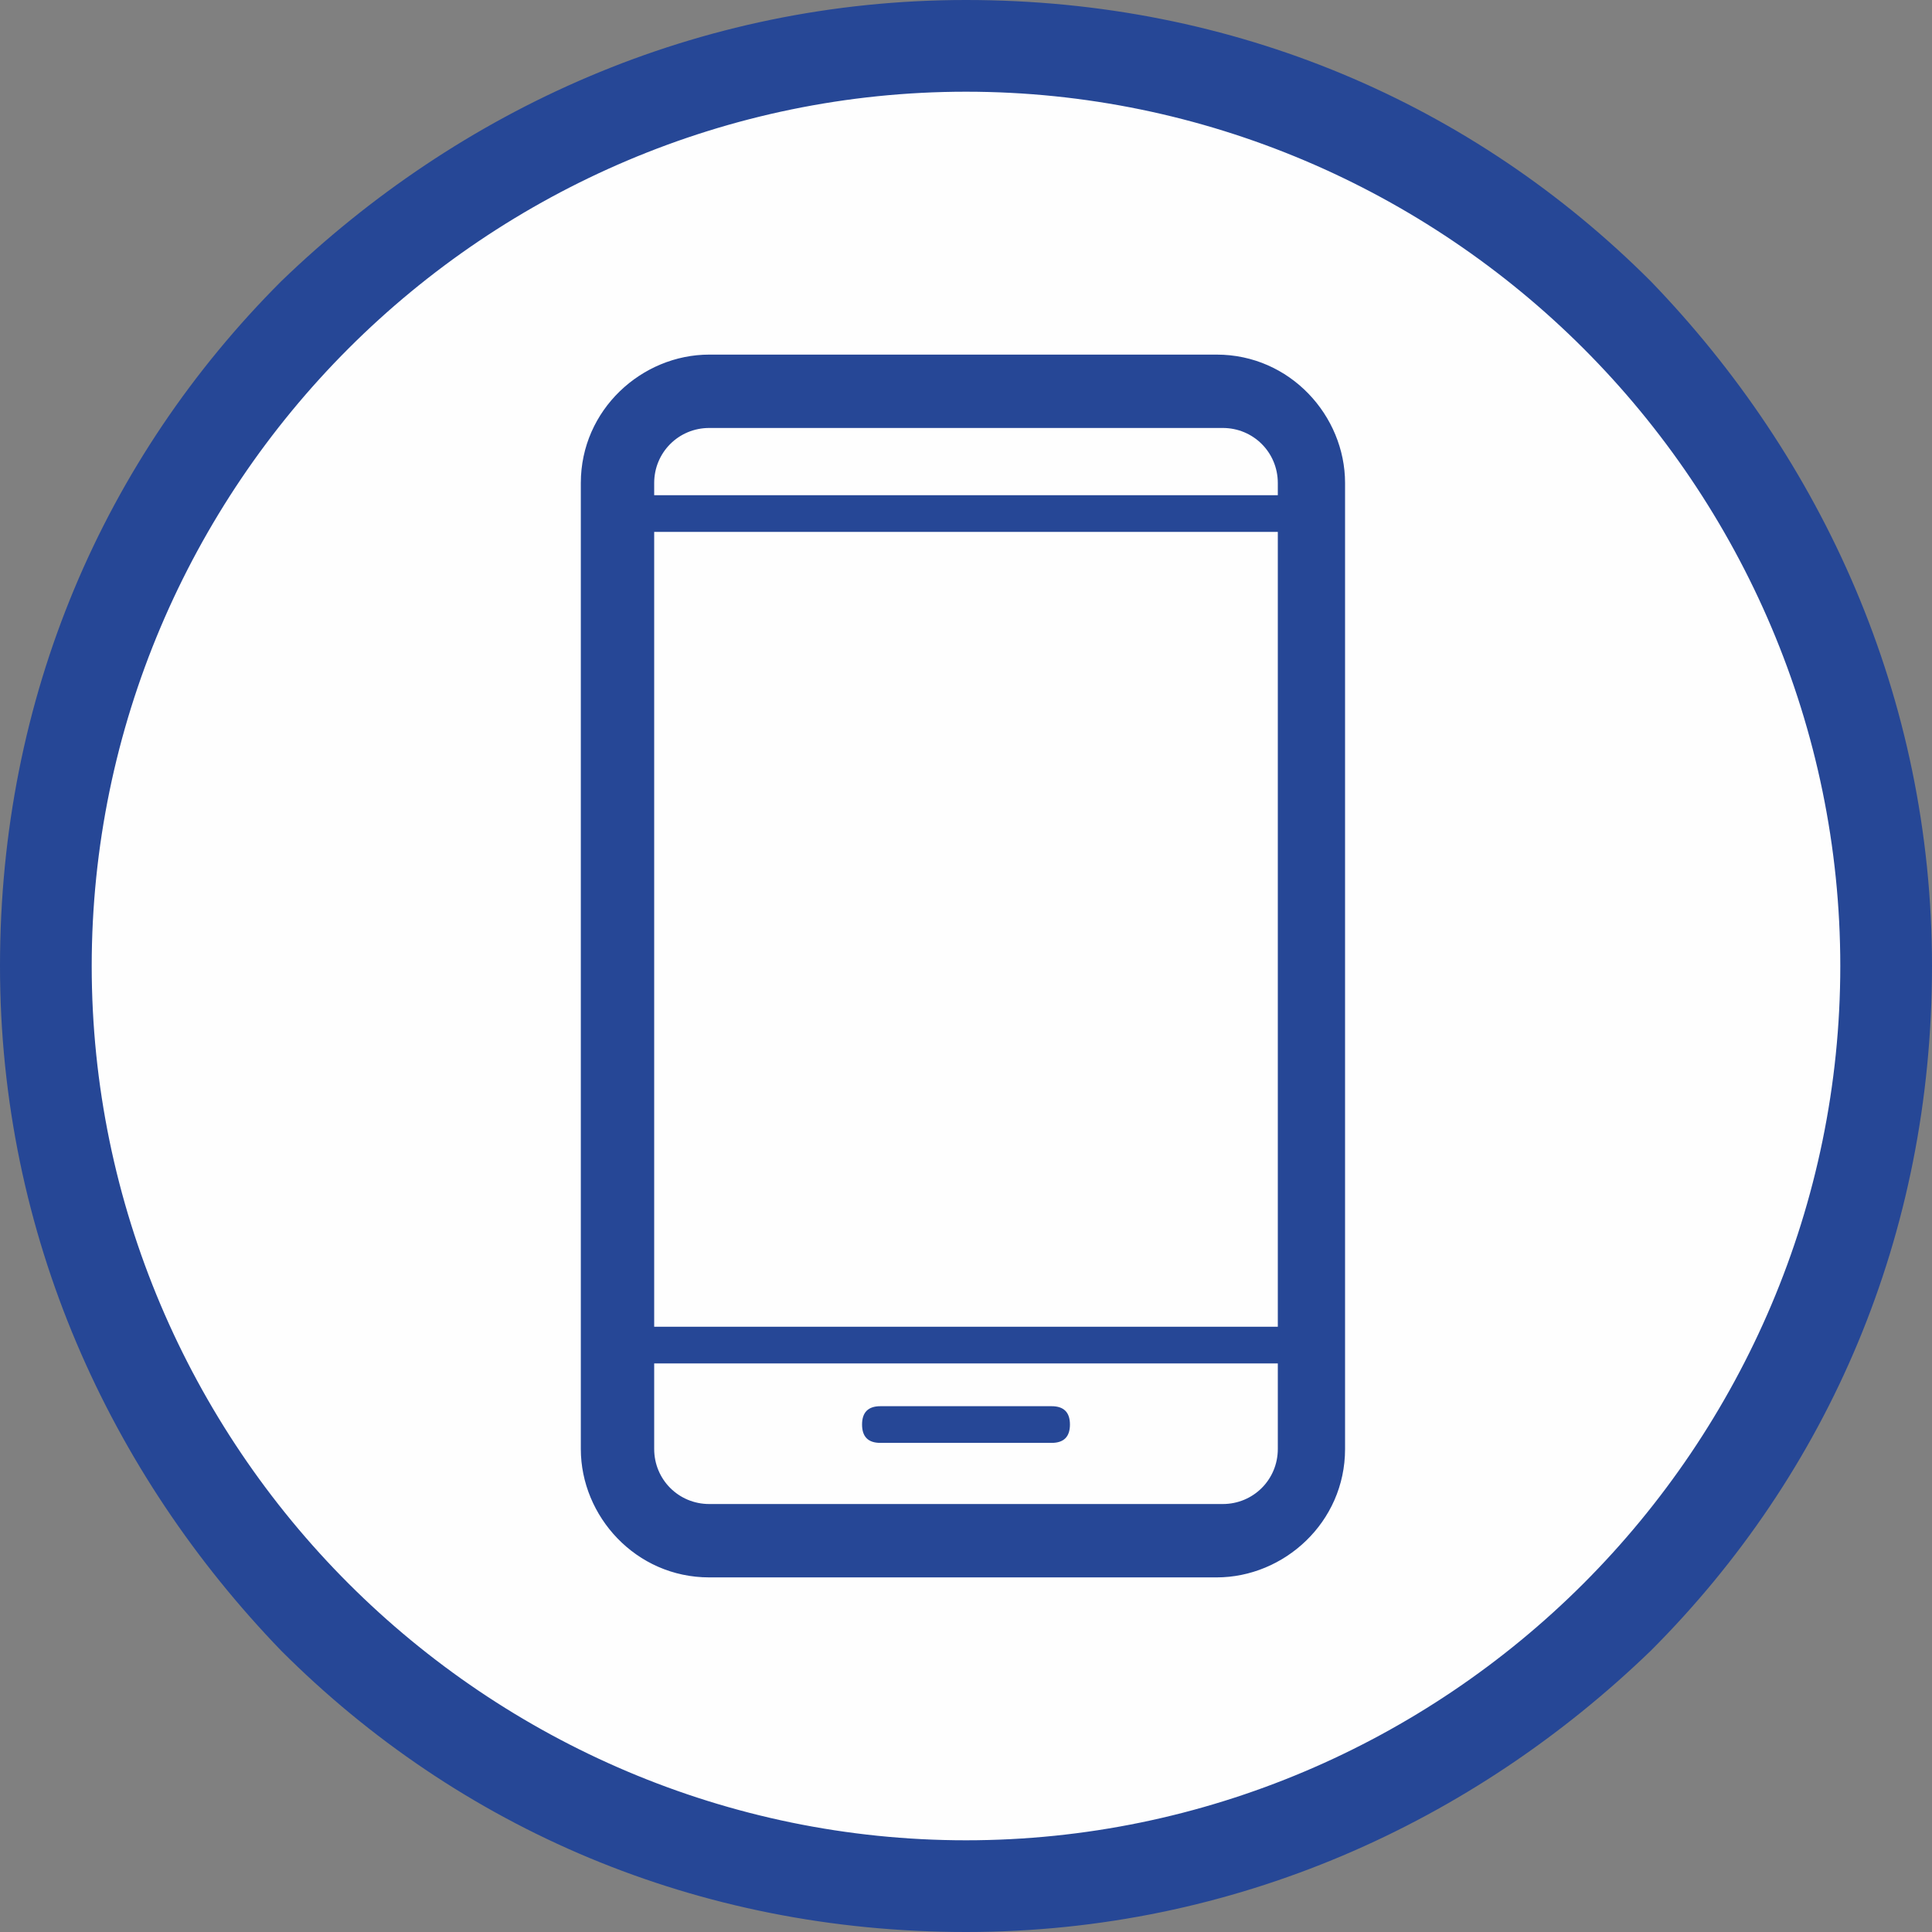
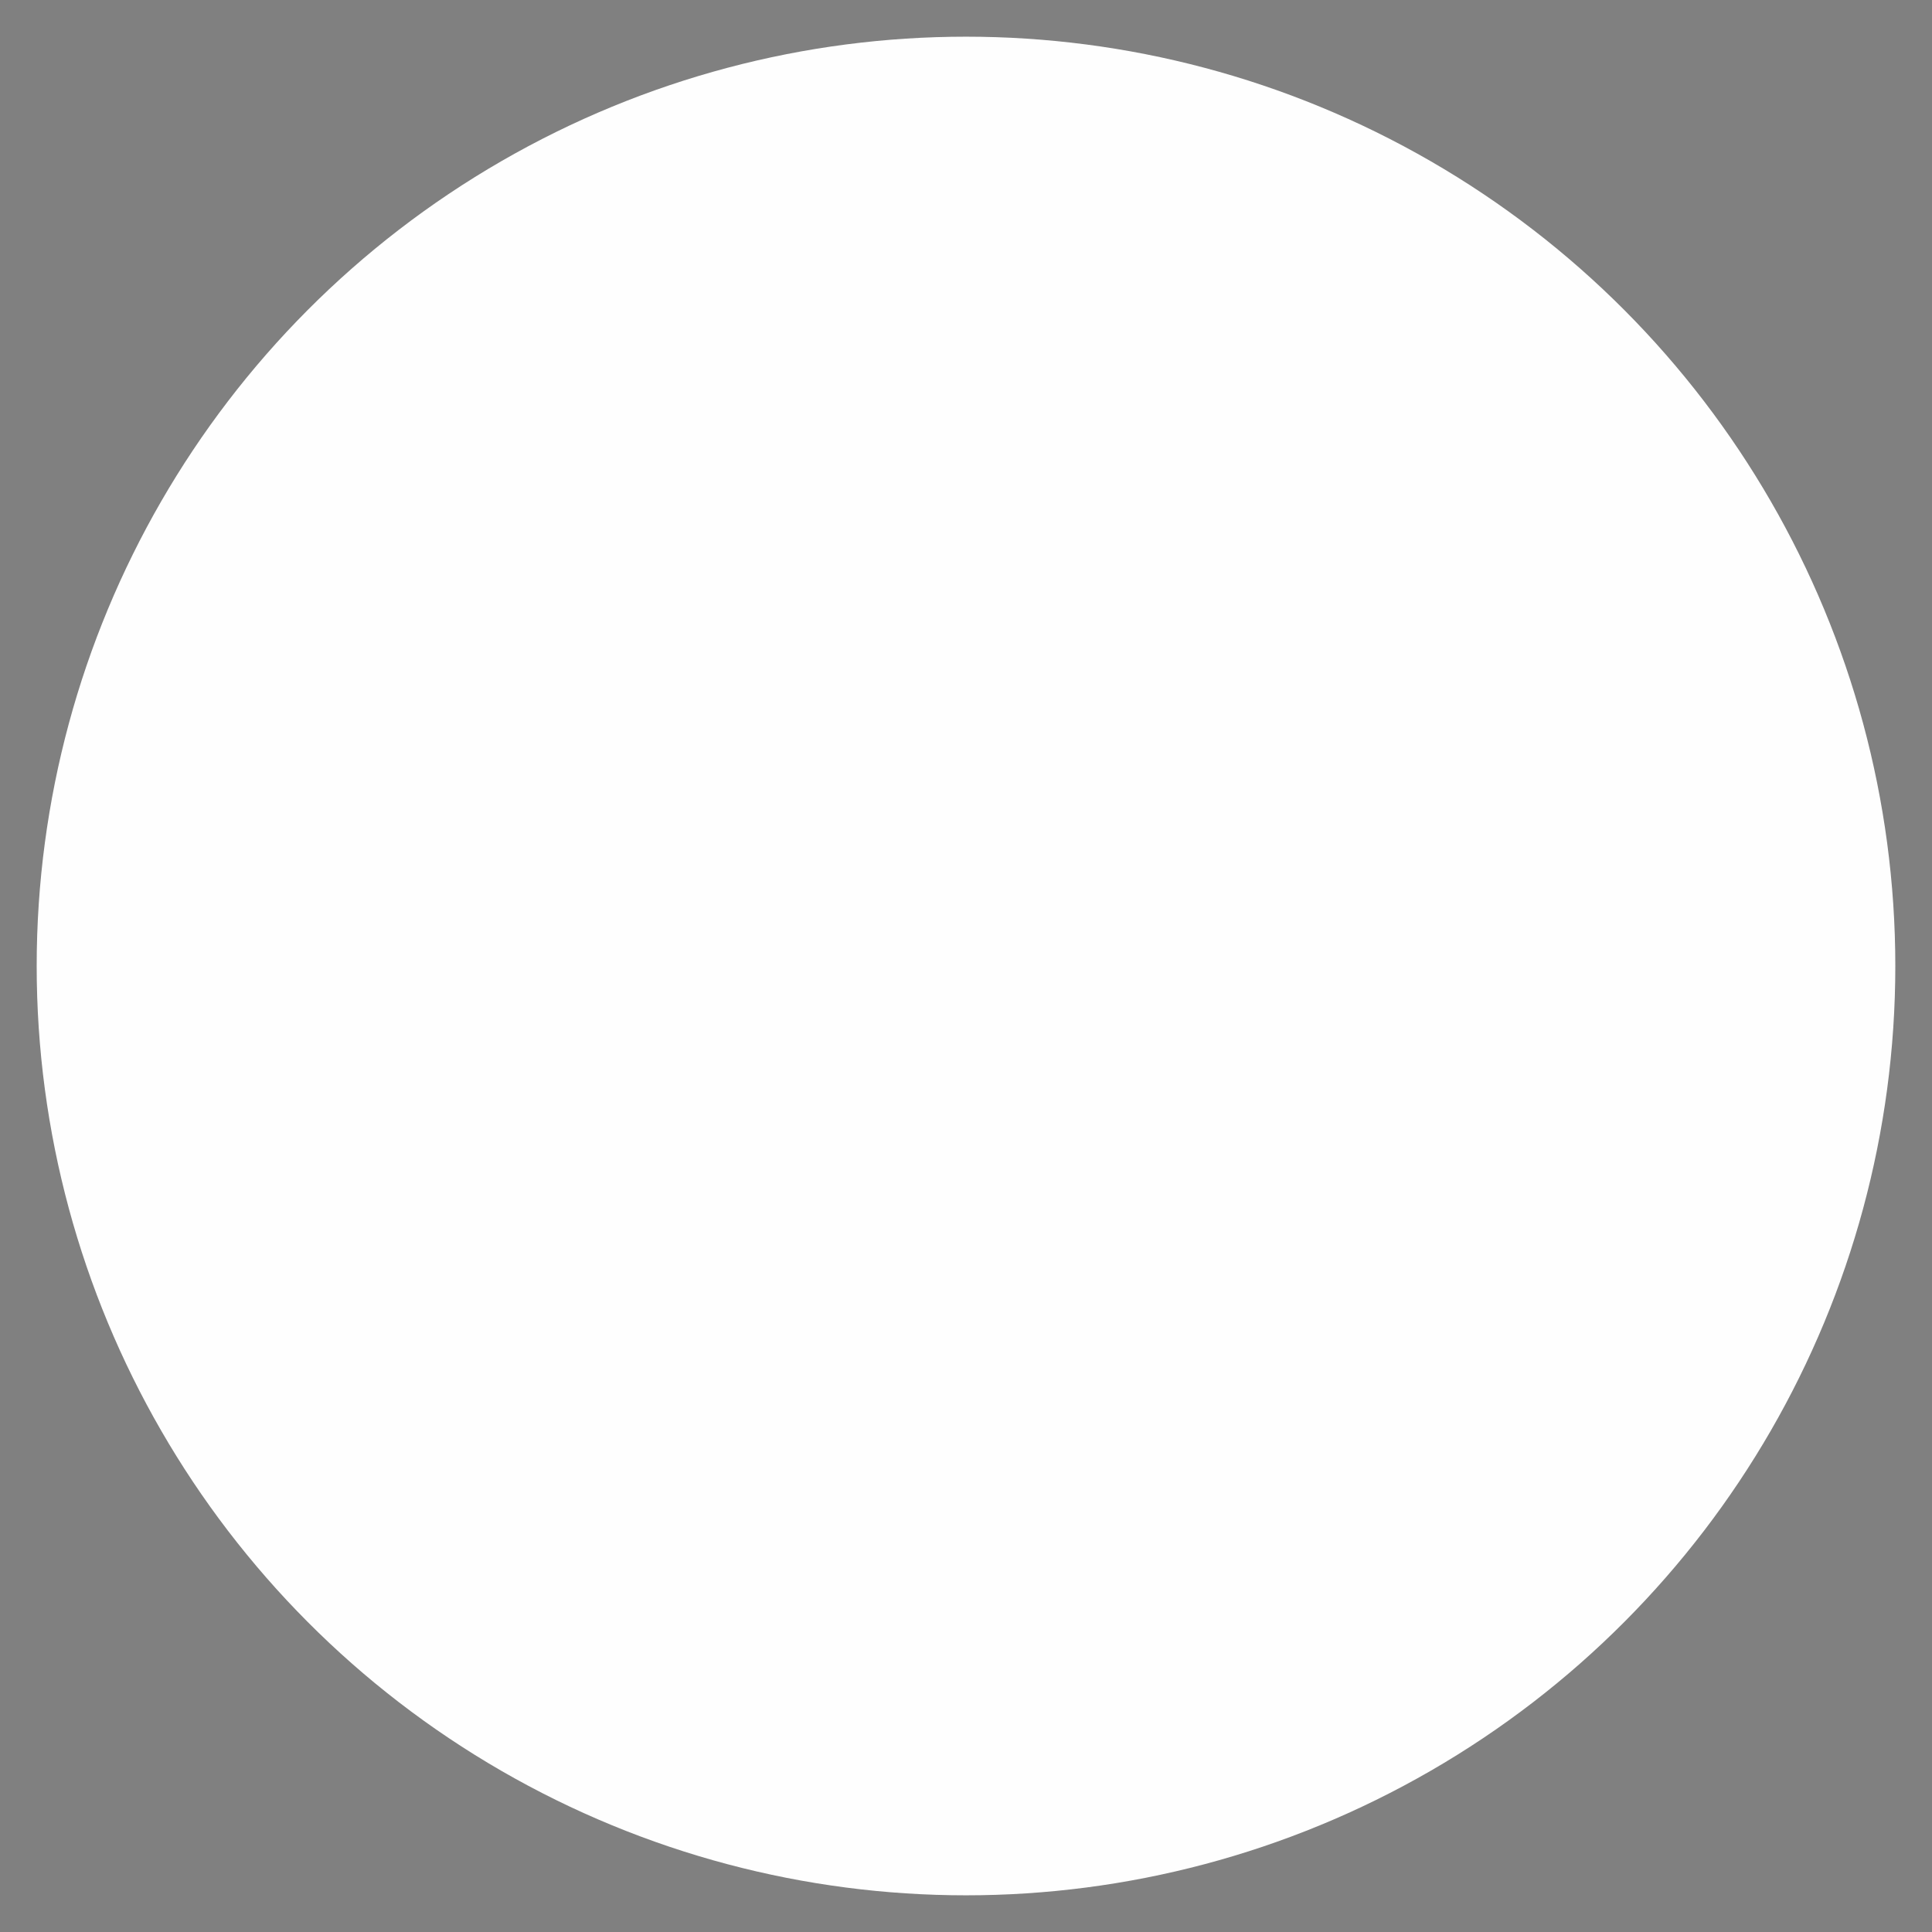
<svg xmlns="http://www.w3.org/2000/svg" xml:space="preserve" width="307px" height="307px" style="shape-rendering:geometricPrecision; text-rendering:geometricPrecision; image-rendering:optimizeQuality; fill-rule:evenodd; clip-rule:evenodd" viewBox="0 0 316 316">
  <rect x="0" y="0" width="316" height="316" fill="#808080" stroke="none" />
  <defs>
    <style type="text/css">
   
    .fil0 {fill:#FEFEFE}
    .fil1 {fill:#264796}
   
  </style>
  </defs>
  <g id="Warstwa_x0020_1">
    <circle class="fil0" cx="158" cy="158" r="152" />
-     <path class="fil1" d="M144 230l28 0c2,0 3,1 3,3l0 0c0,2 -1,3 -3,3l-28 0c-2,0 -3,-1 -3,-3l0 0c0,-2 1,-3 3,-3zm14 -230c-44,0 -83,18 -112,46 -29,29 -46,68 -46,112 0,44 18,83 46,112 29,29 68,46 112,46 44,0 83,-18 112,-46 29,-29 46,-68 46,-112 0,-44 -18,-83 -46,-112 -29,-29 -68,-46 -112,-46zm-101 57c26,-26 62,-42 101,-42 39,0 75,16 101,42 26,26 42,62 42,101 0,39 -16,75 -42,101 -26,26 -62,42 -101,42 -39,0 -75,-16 -101,-42 -26,-26 -42,-62 -42,-101 0,-39 16,-75 42,-101zm59 1l83 0c12,0 21,10 21,21l0 158c0,12 -10,21 -21,21l-83 0c-12,0 -21,-10 -21,-21l0 -158c0,-12 10,-21 21,-21zm-9 23l102 0 0 -2c0,-5 -4,-9 -9,-9l-84 0c-5,0 -9,4 -9,9l0 2zm102 6l-102 0 0 130 102 0 0 -130zm0 136l-102 0 0 14c0,5 4,9 9,9l84 0c5,0 9,-4 9,-9l0 -14z" />
  </g>
</svg>